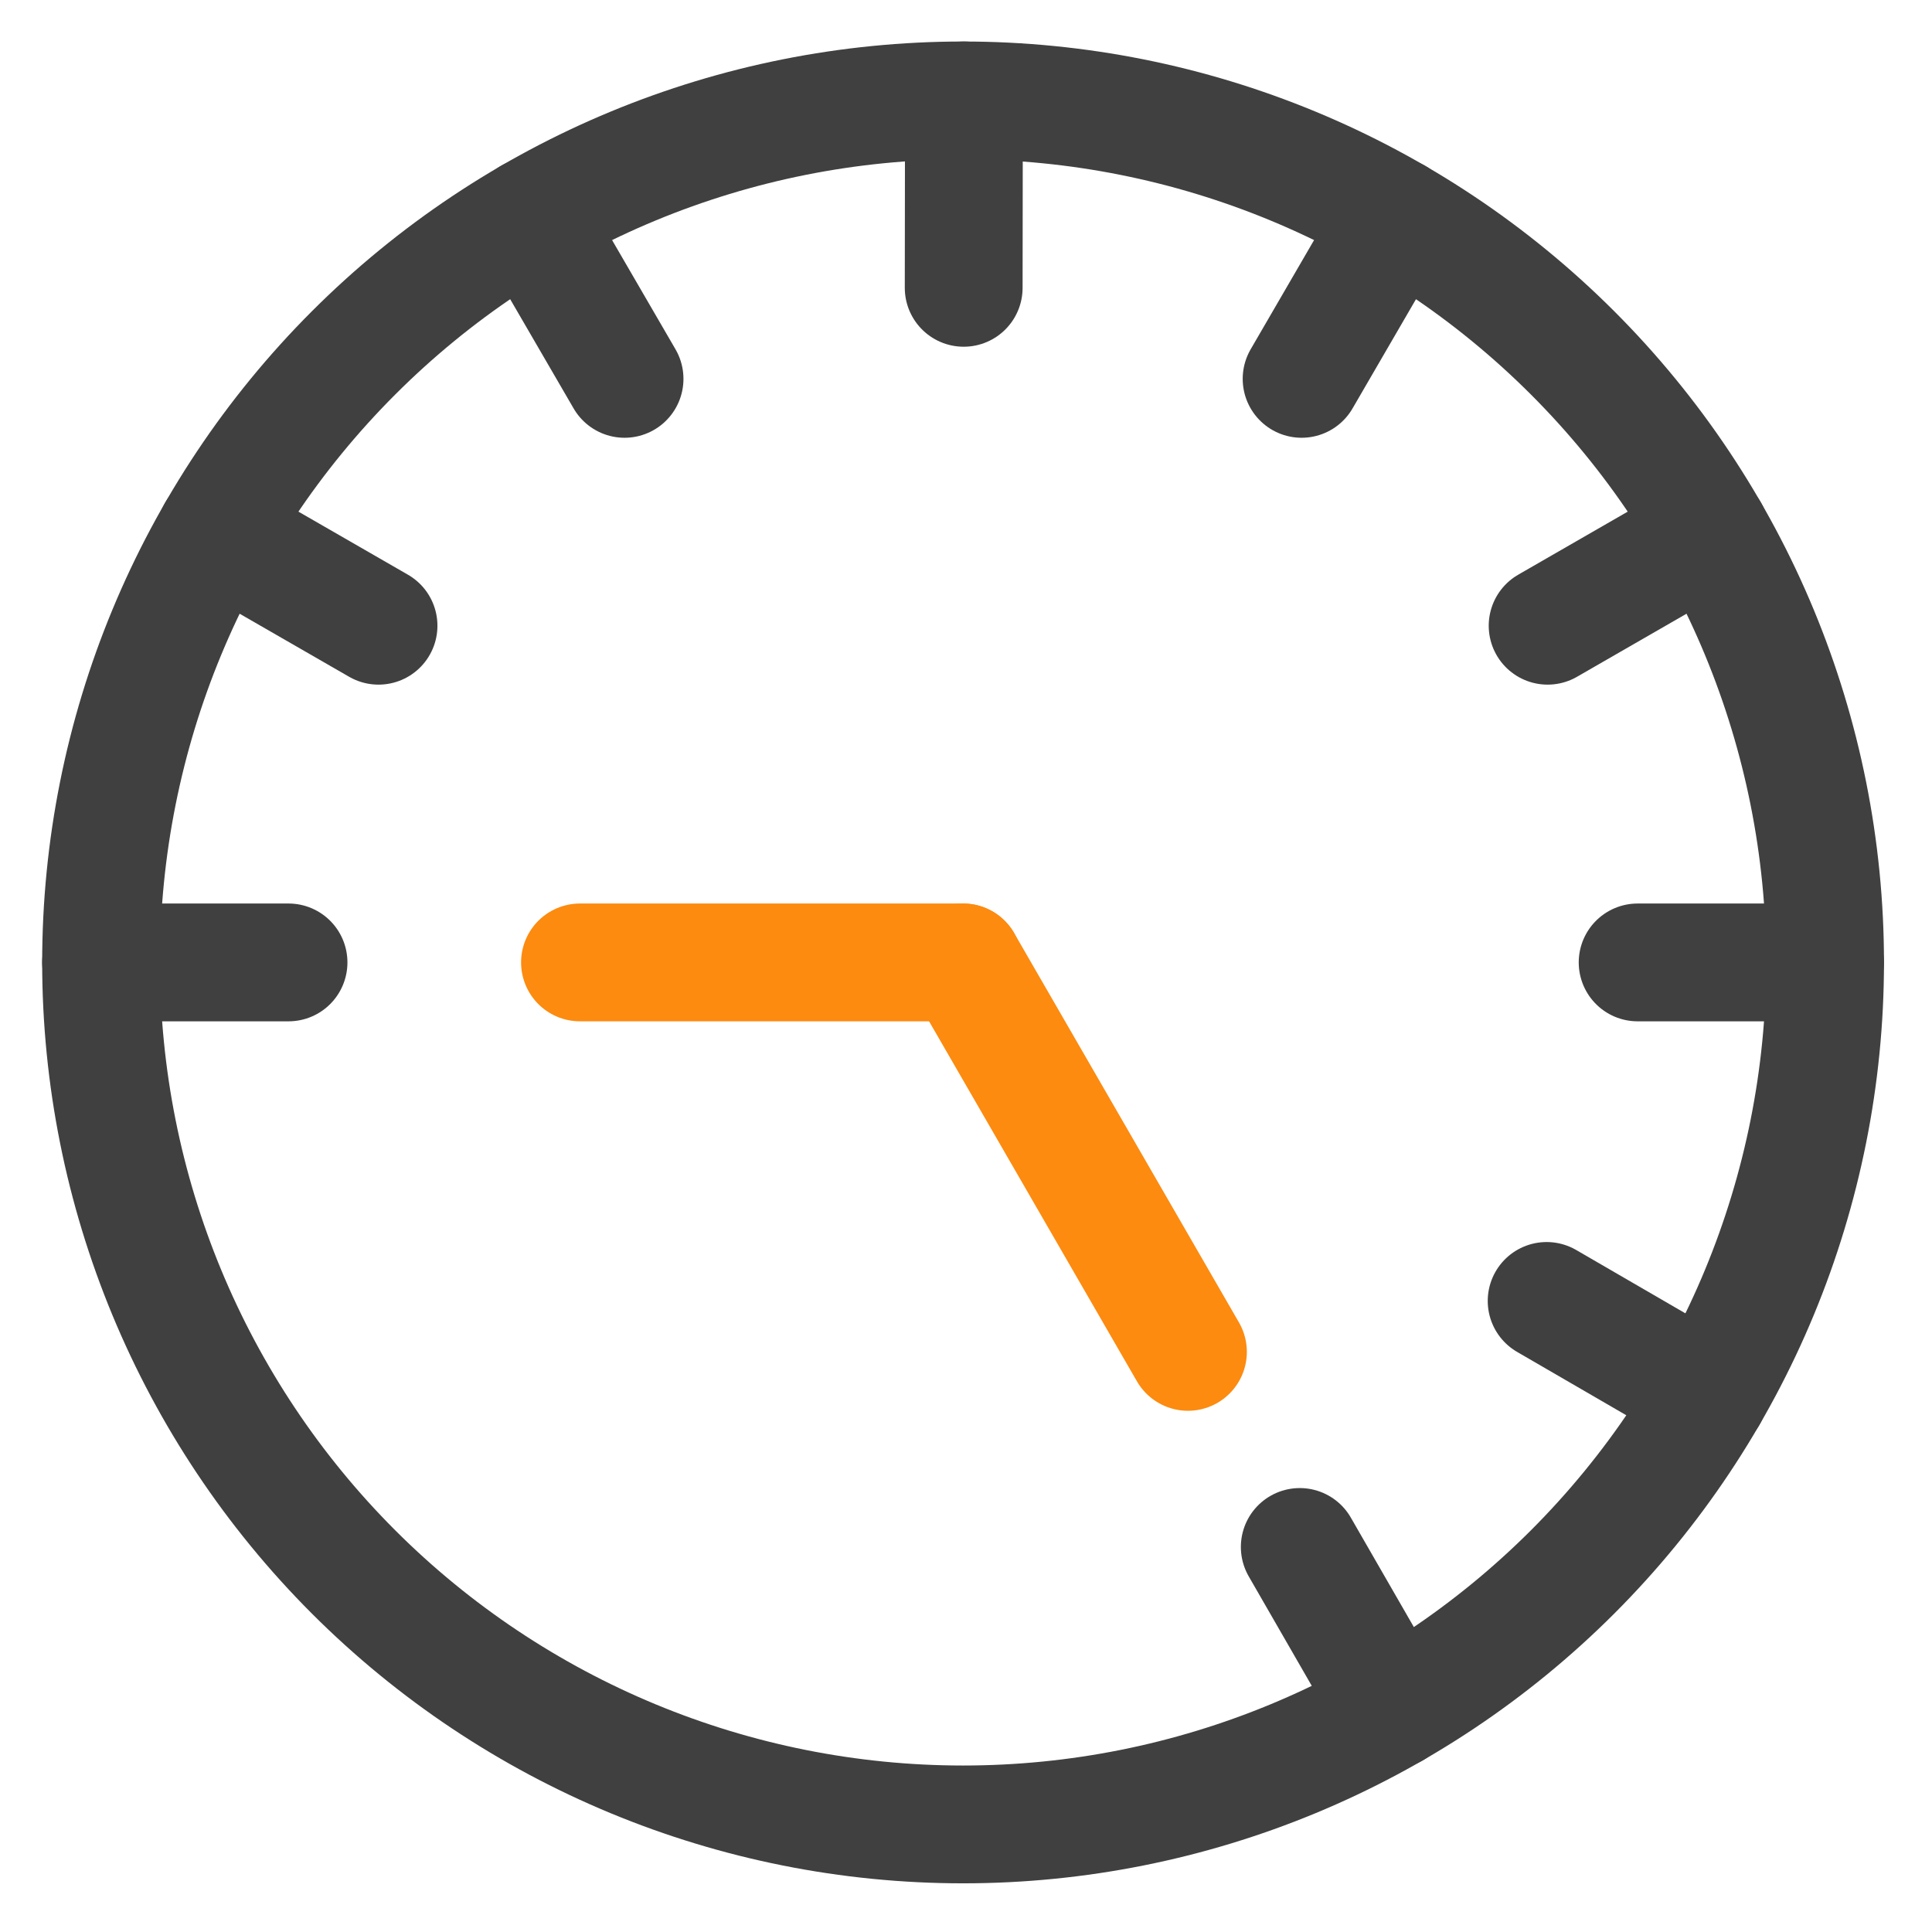
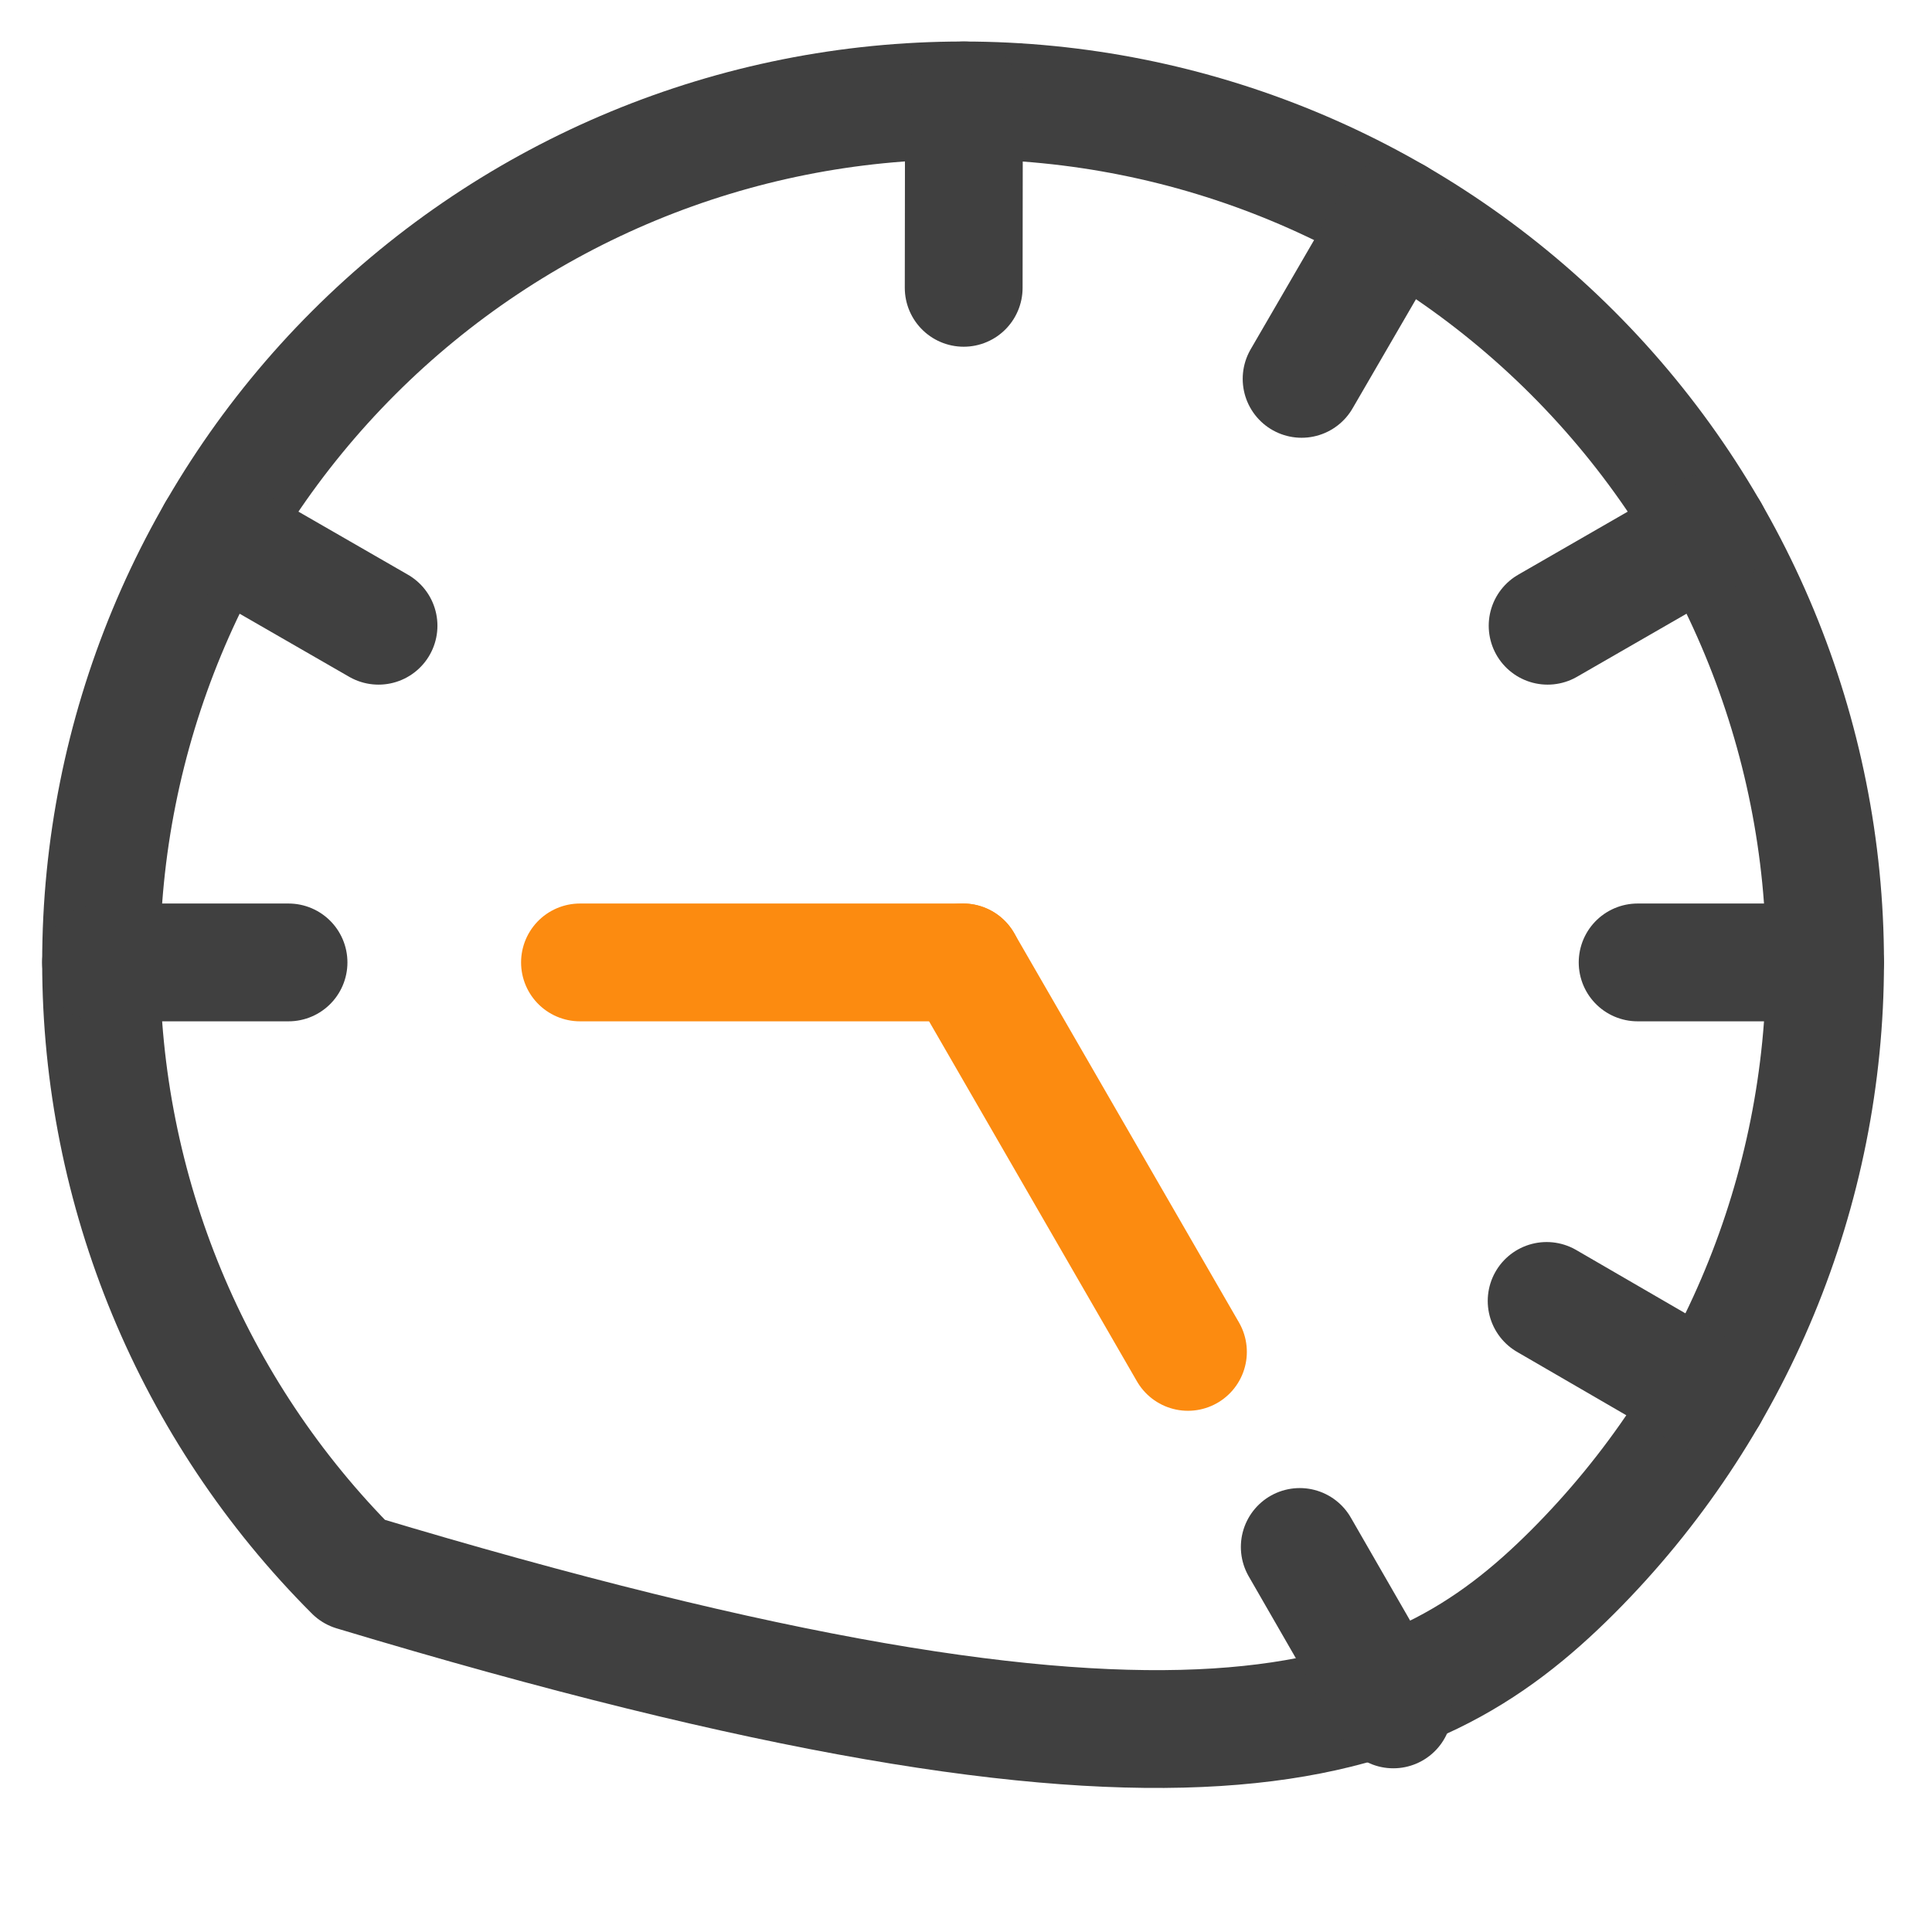
<svg xmlns="http://www.w3.org/2000/svg" width="41" height="41" viewBox="0 0 41 41" fill="none">
  <g clip-path="url(#clip0_3015_3097)">
-     <path d="M2.145 20.424C2.145 25.275 4.073 29.928 7.503 33.359C10.934 36.789 15.586 38.717 20.438 38.717C25.29 38.717 29.942 36.789 33.373 33.359C36.803 29.928 38.731 25.275 38.731 20.424C38.731 15.572 36.803 10.919 33.373 7.489C29.942 4.058 25.29 2.131 20.438 2.131C15.586 2.131 10.934 4.058 7.503 7.489C4.073 10.919 2.145 15.572 2.145 20.424Z" stroke="#404040" stroke-width="2.5" stroke-linecap="round" stroke-linejoin="round" />
+     <path d="M2.145 20.424C2.145 25.275 4.073 29.928 7.503 33.359C25.29 38.717 29.942 36.789 33.373 33.359C36.803 29.928 38.731 25.275 38.731 20.424C38.731 15.572 36.803 10.919 33.373 7.489C29.942 4.058 25.29 2.131 20.438 2.131C15.586 2.131 10.934 4.058 7.503 7.489C4.073 10.919 2.145 15.572 2.145 20.424Z" stroke="#404040" stroke-width="2.5" stroke-linecap="round" stroke-linejoin="round" />
    <path d="M20.438 20.424H12.308" stroke="#FC8B10" stroke-width="2.5" stroke-linecap="round" stroke-linejoin="round" />
    <path d="M20.438 20.424L25.21 28.689" stroke="#FC8B10" stroke-width="2.5" stroke-linecap="round" stroke-linejoin="round" />
    <path d="M2.145 20.424H6.123" stroke="#404040" stroke-width="2.5" stroke-linecap="round" stroke-linejoin="round" />
    <path d="M4.586 11.294L8.033 13.279" stroke="#404040" stroke-width="2.5" stroke-linecap="round" stroke-linejoin="round" />
-     <path d="M11.257 4.601L13.254 8.04" stroke="#404040" stroke-width="2.5" stroke-linecap="round" stroke-linejoin="round" />
    <path d="M38.73 20.424H34.753" stroke="#404040" stroke-width="2.5" stroke-linecap="round" stroke-linejoin="round" />
    <path d="M36.29 11.294L32.843 13.279" stroke="#404040" stroke-width="2.5" stroke-linecap="round" stroke-linejoin="round" />
    <path d="M29.619 4.601L27.622 8.04" stroke="#404040" stroke-width="2.5" stroke-linecap="round" stroke-linejoin="round" />
    <path d="M29.568 36.276L27.583 32.829" stroke="#404040" stroke-width="2.5" stroke-linecap="round" stroke-linejoin="round" />
    <path d="M36.261 29.603L32.822 27.608" stroke="#404040" stroke-width="2.5" stroke-linecap="round" stroke-linejoin="round" />
    <path d="M20.456 2.131L20.451 6.108" stroke="#404040" stroke-width="2.5" stroke-linecap="round" stroke-linejoin="round" />
  </g>
  <defs>
    <clipPath id="clip0_3015_3097">
      <rect width="40" height="40" fill="white" transform="translate(0.5 0.5)" />
    </clipPath>
  </defs>
</svg>